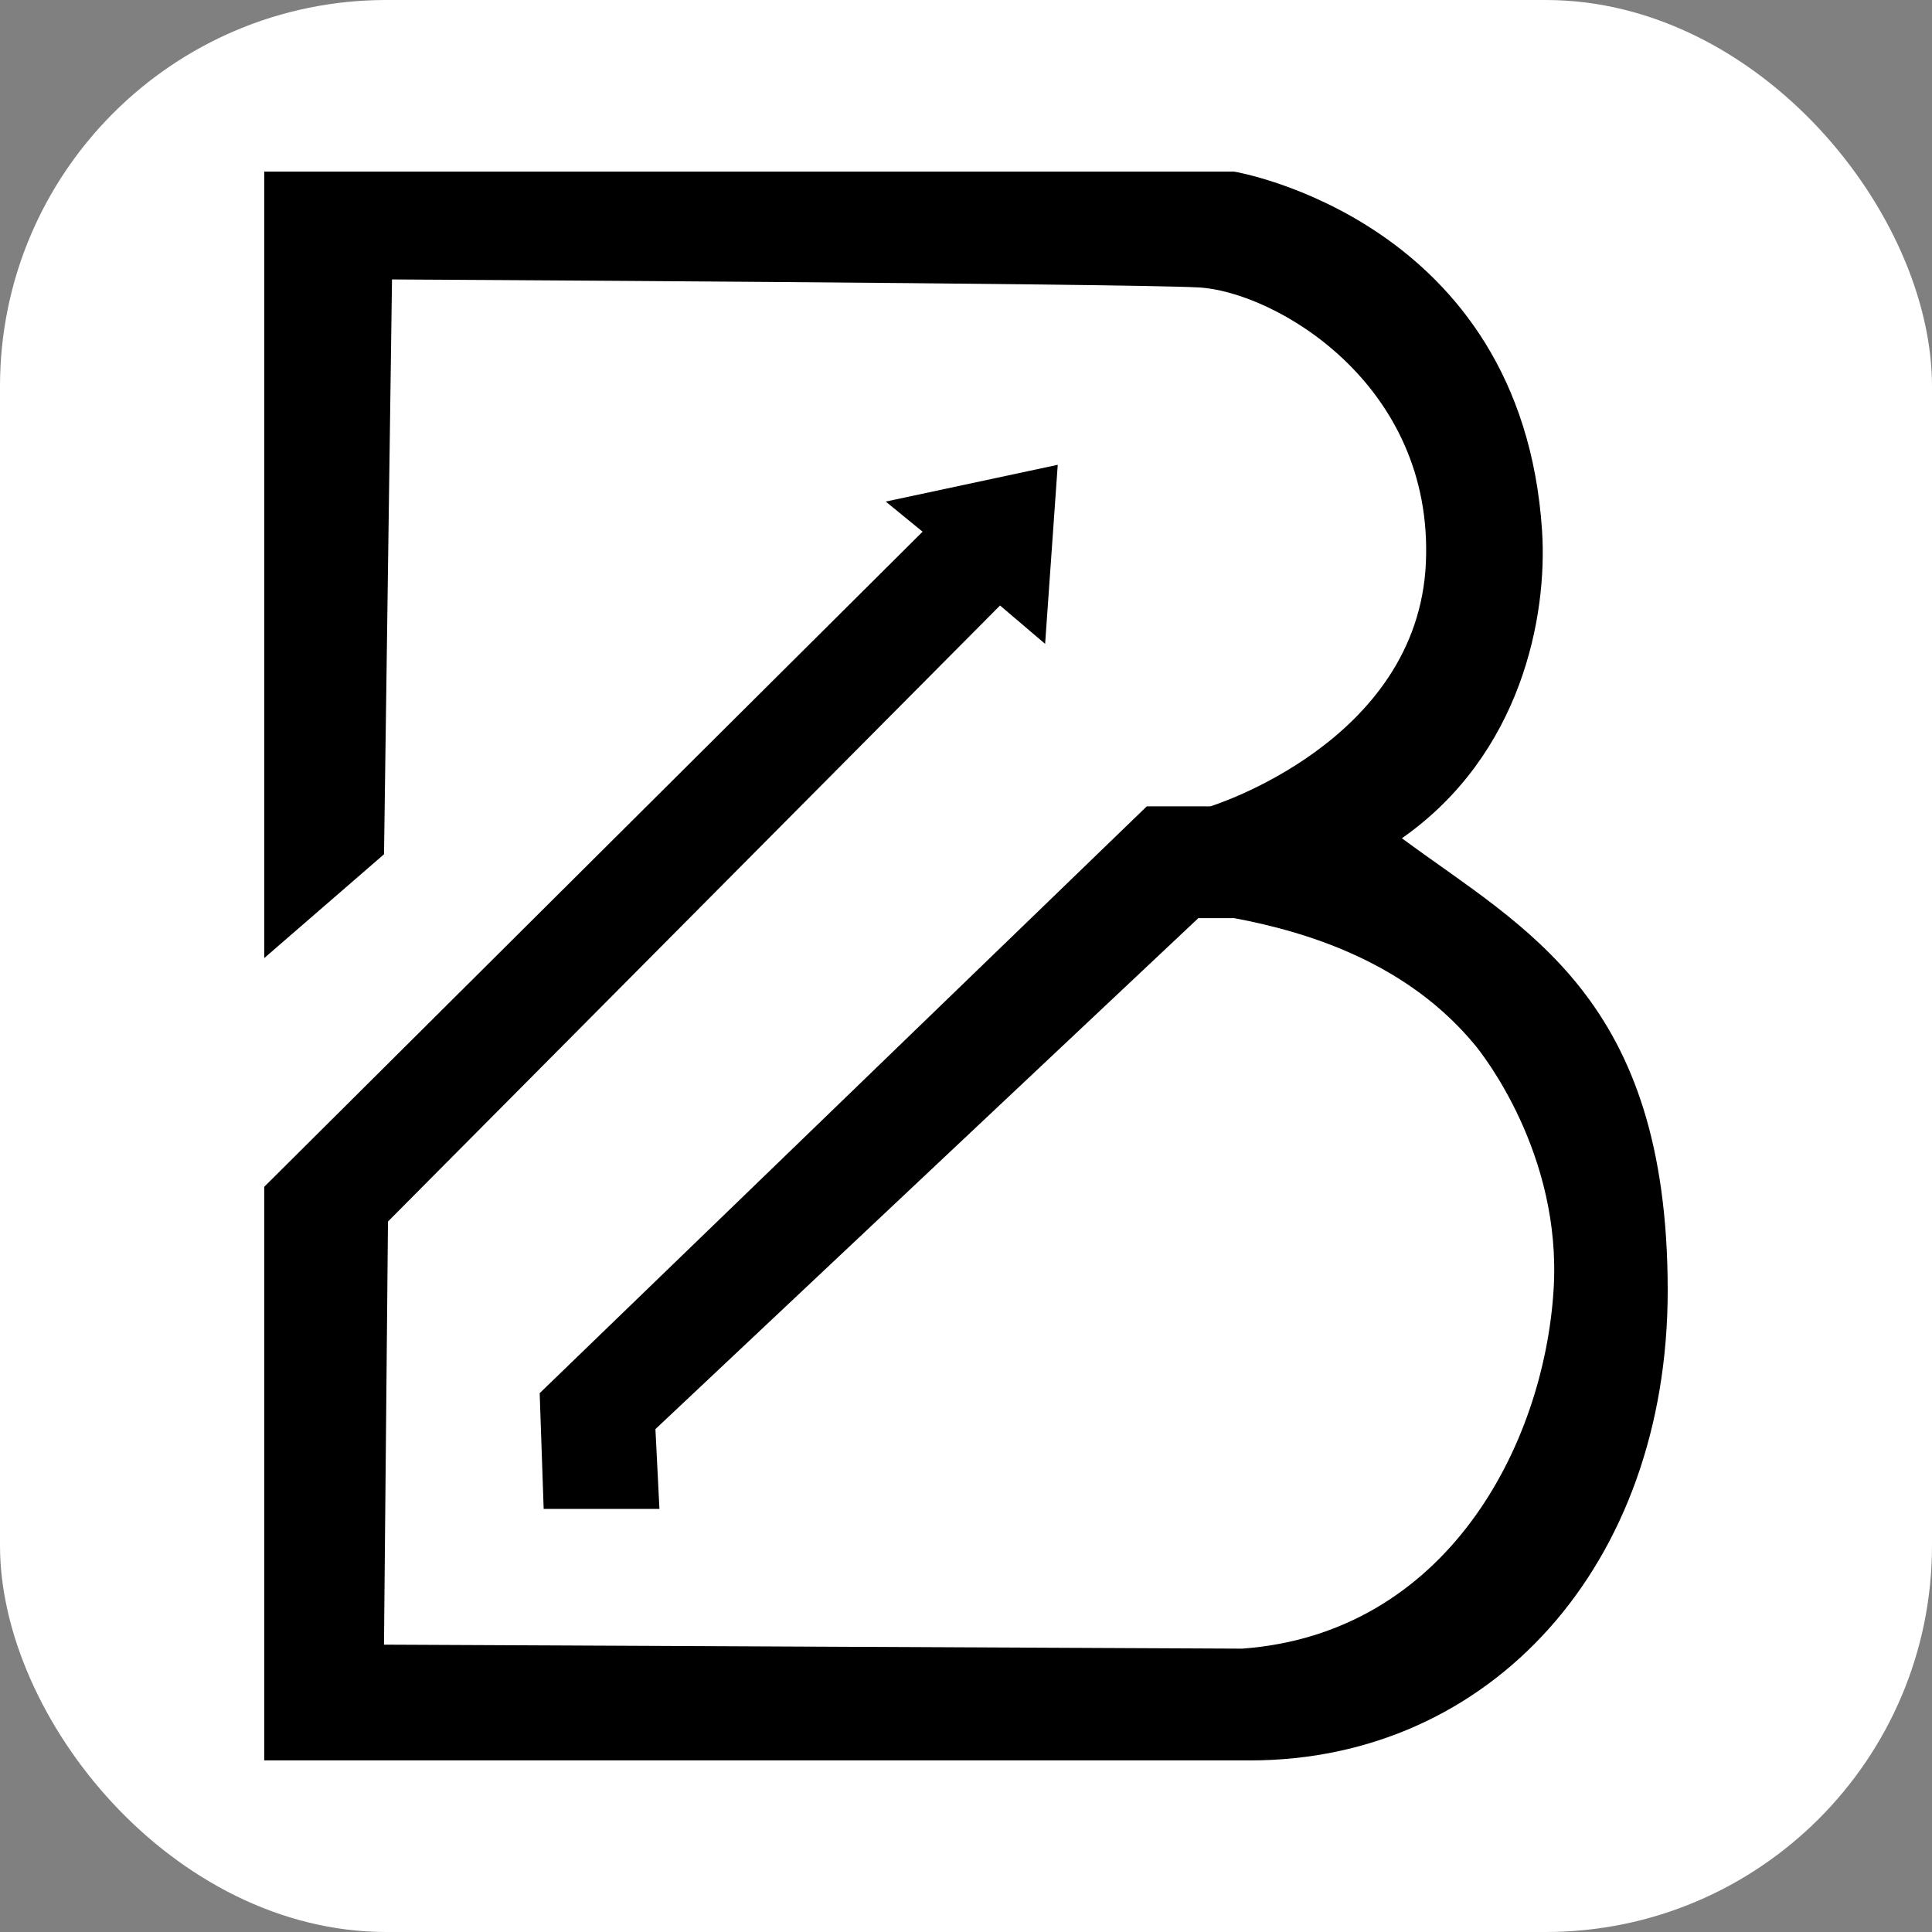
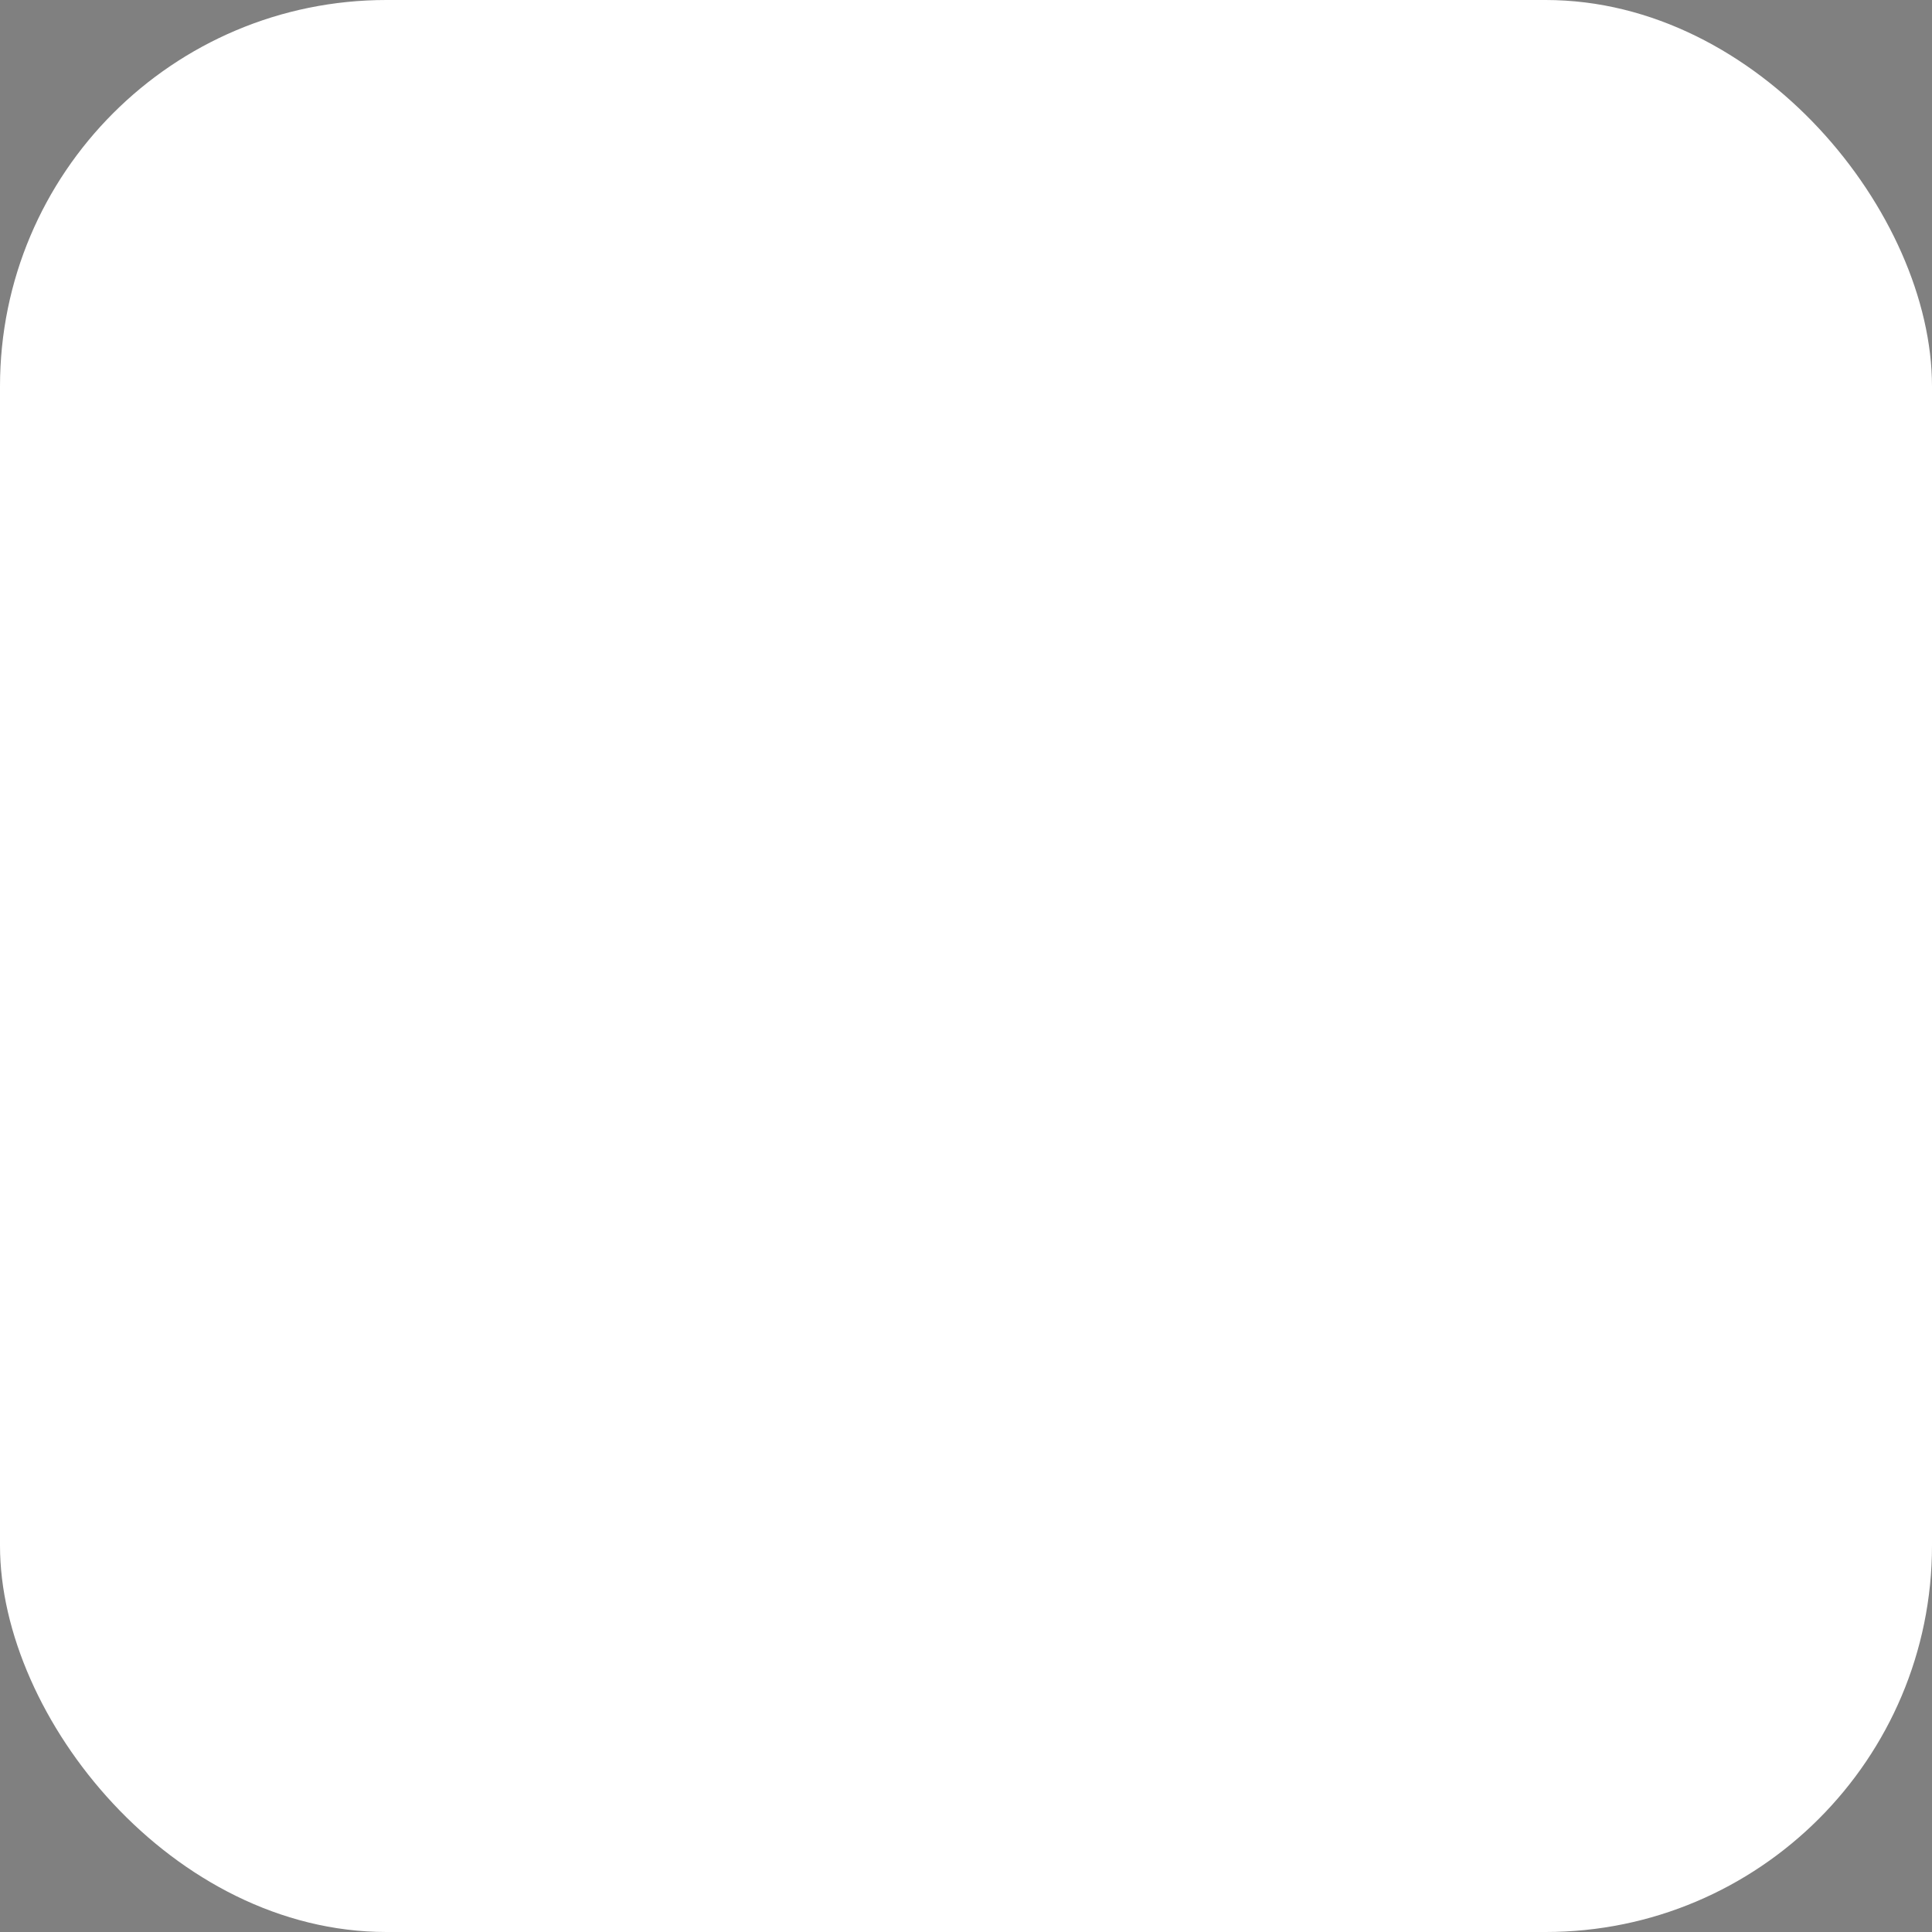
<svg xmlns="http://www.w3.org/2000/svg" viewBox="0 0 600 600">
  <rect x="0" y="0" width="600" height="600" fill="#808080" stroke="none" />
  <defs>
    <style>.cls-1{fill:#fff;}</style>
  </defs>
  <g id="katman_3">
    <rect class="cls-1" width="600" height="600" rx="120" ry="120" />
  </g>
  <g id="katman_5">
-     <path d="m82.06,297.52V53.3h301.25s89.26,14.88,95.59,111.53c1.73,26.43-6.33,69.47-43.53,95.5,38.27,28.29,82.55,49.42,82.55,140.43,0,85.37-55.05,145.95-129.66,145.95H82.06v-178.14l204.46-203.45-11.44-9.35,53.41-11.42-3.92,55.61-14-11.92-190.08,191.31-1.24,131.41,266.54,1.24c63.36-4.64,93.7-63.02,96.7-111.57,2.59-42.02-22.17-73.15-24.34-75.78-20.85-25.33-51.16-35.07-74.84-39.51h-11.16l-168.6,158.68,1.24,24.79h-35.95l-1.24-35.95,188.54-182.24h19.74s64.47-19.84,66.94-75.62c2.48-55.79-47.11-84.3-70.66-85.54-23.55-1.24-250.42-2.48-250.42-2.48l-2.48,178.52-37.19,32.23Z" />
-   </g>
+     </g>
</svg>